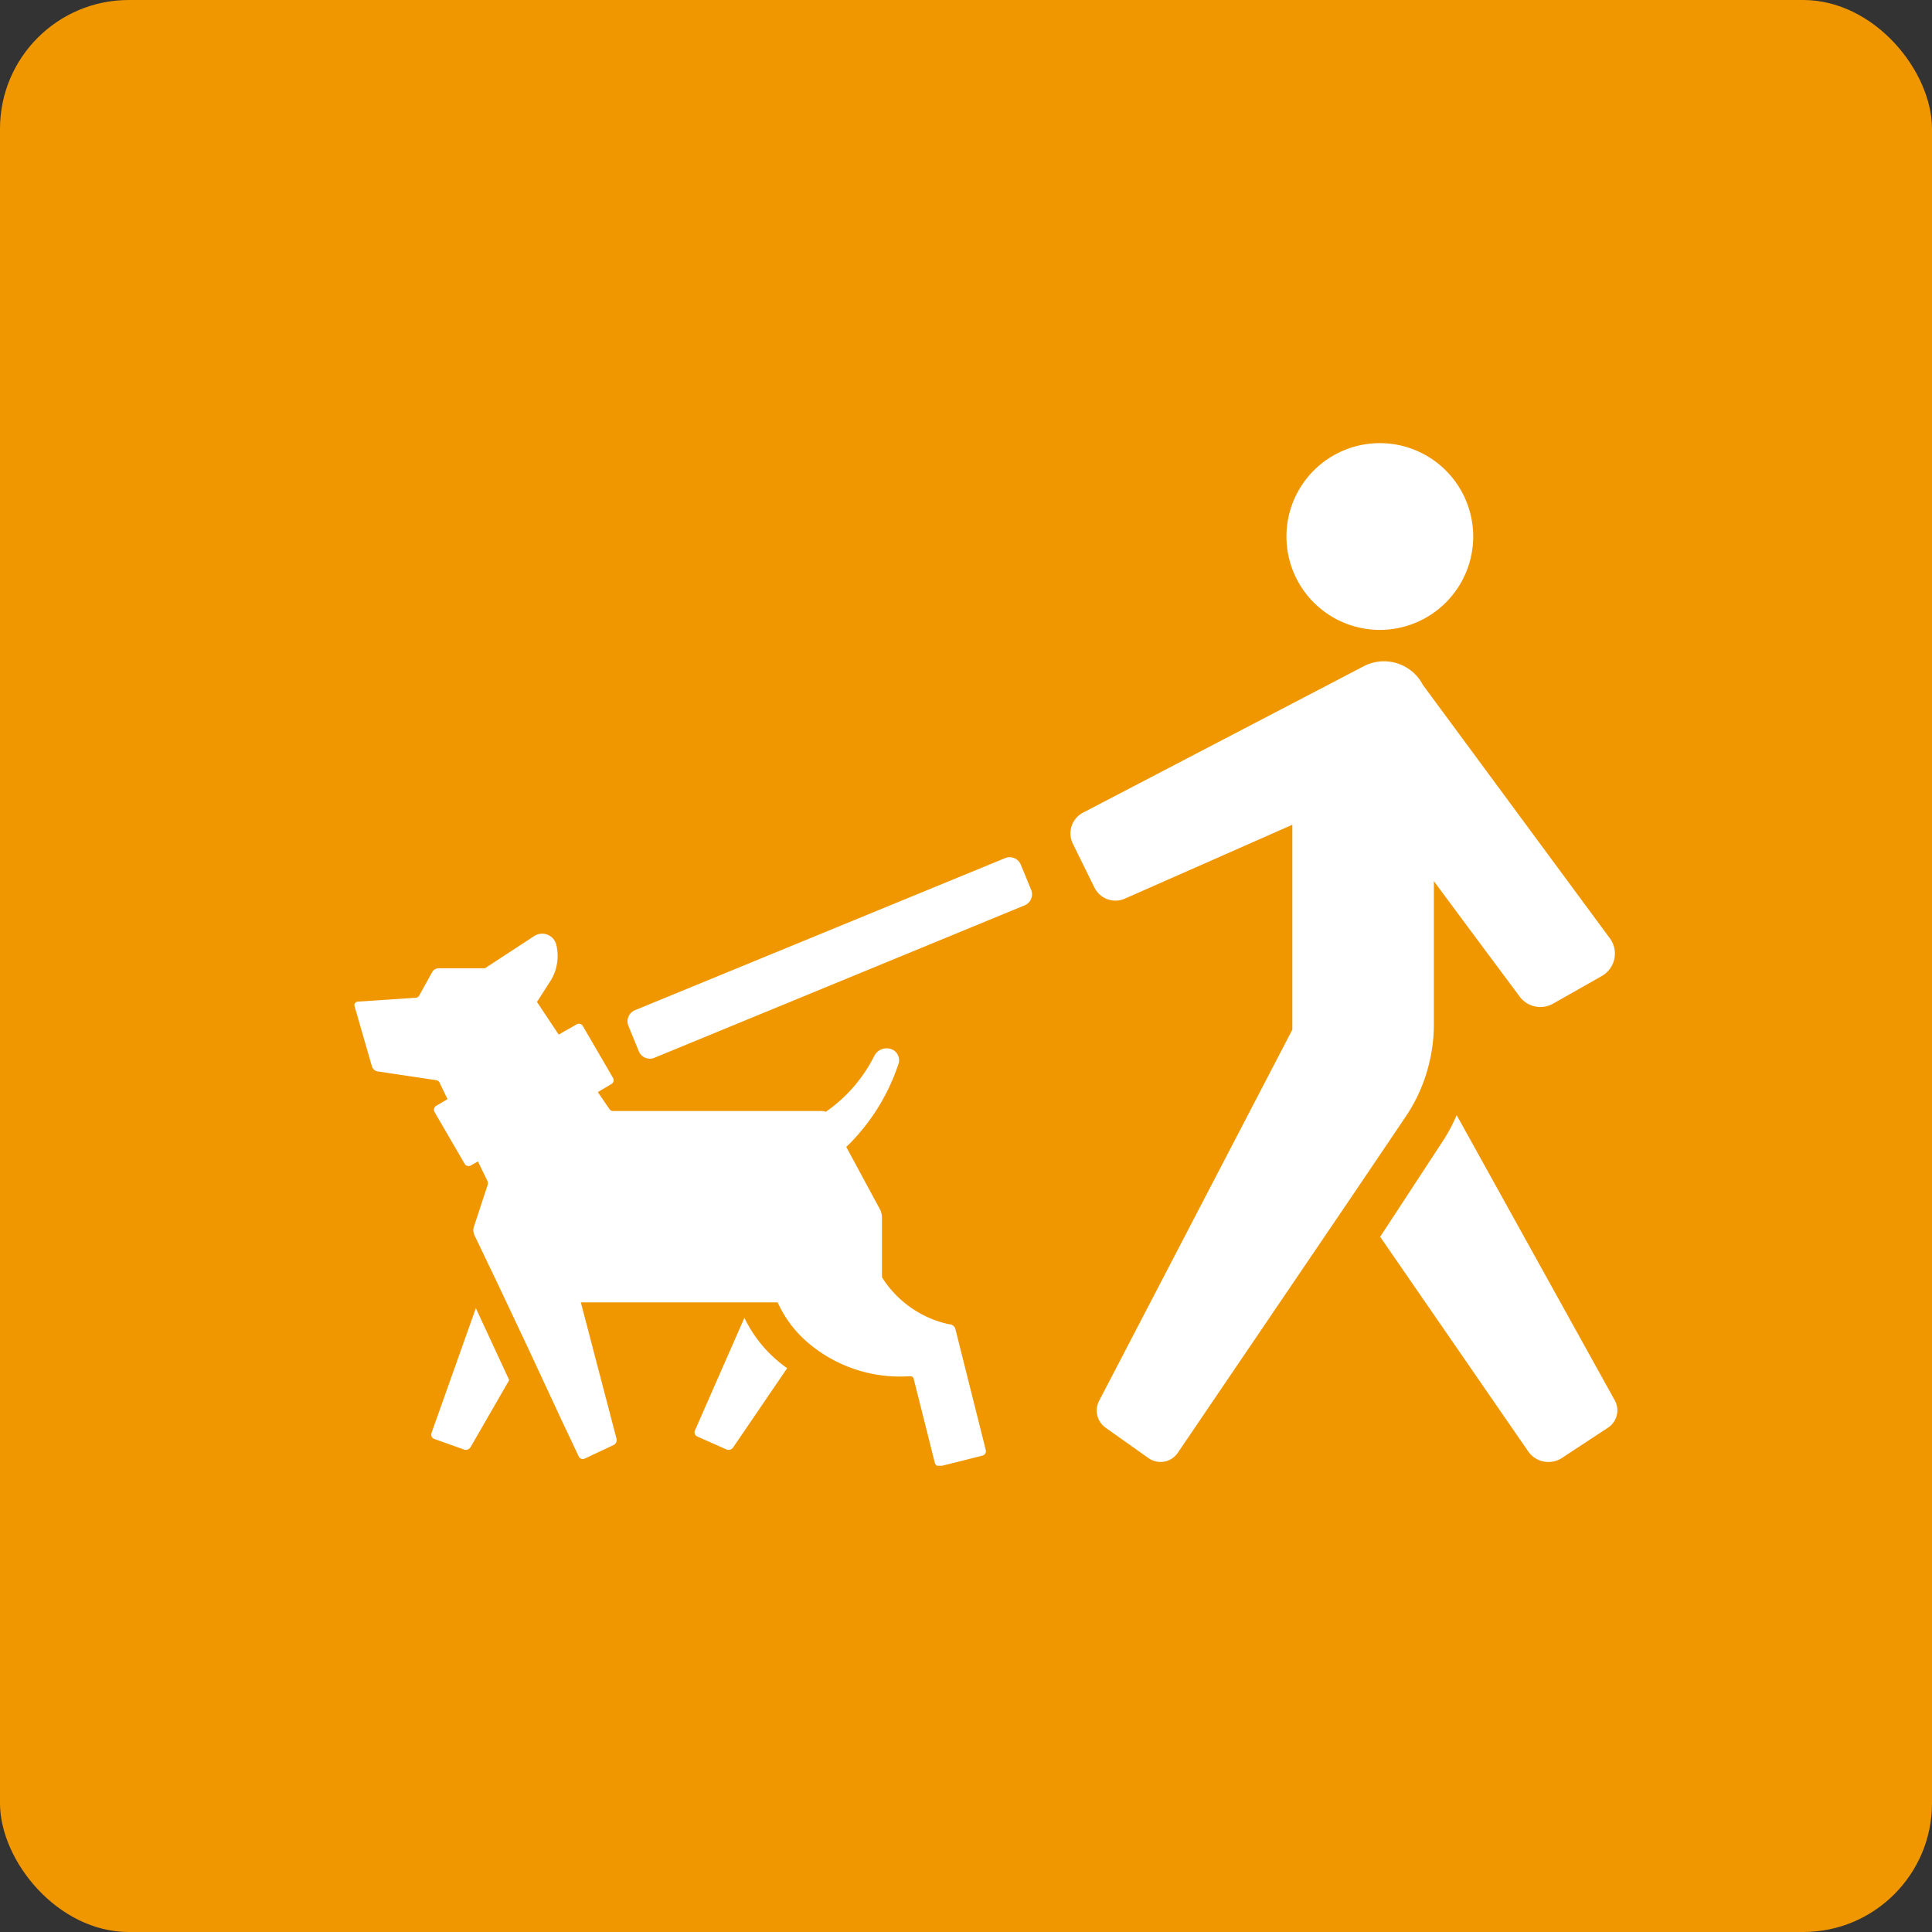
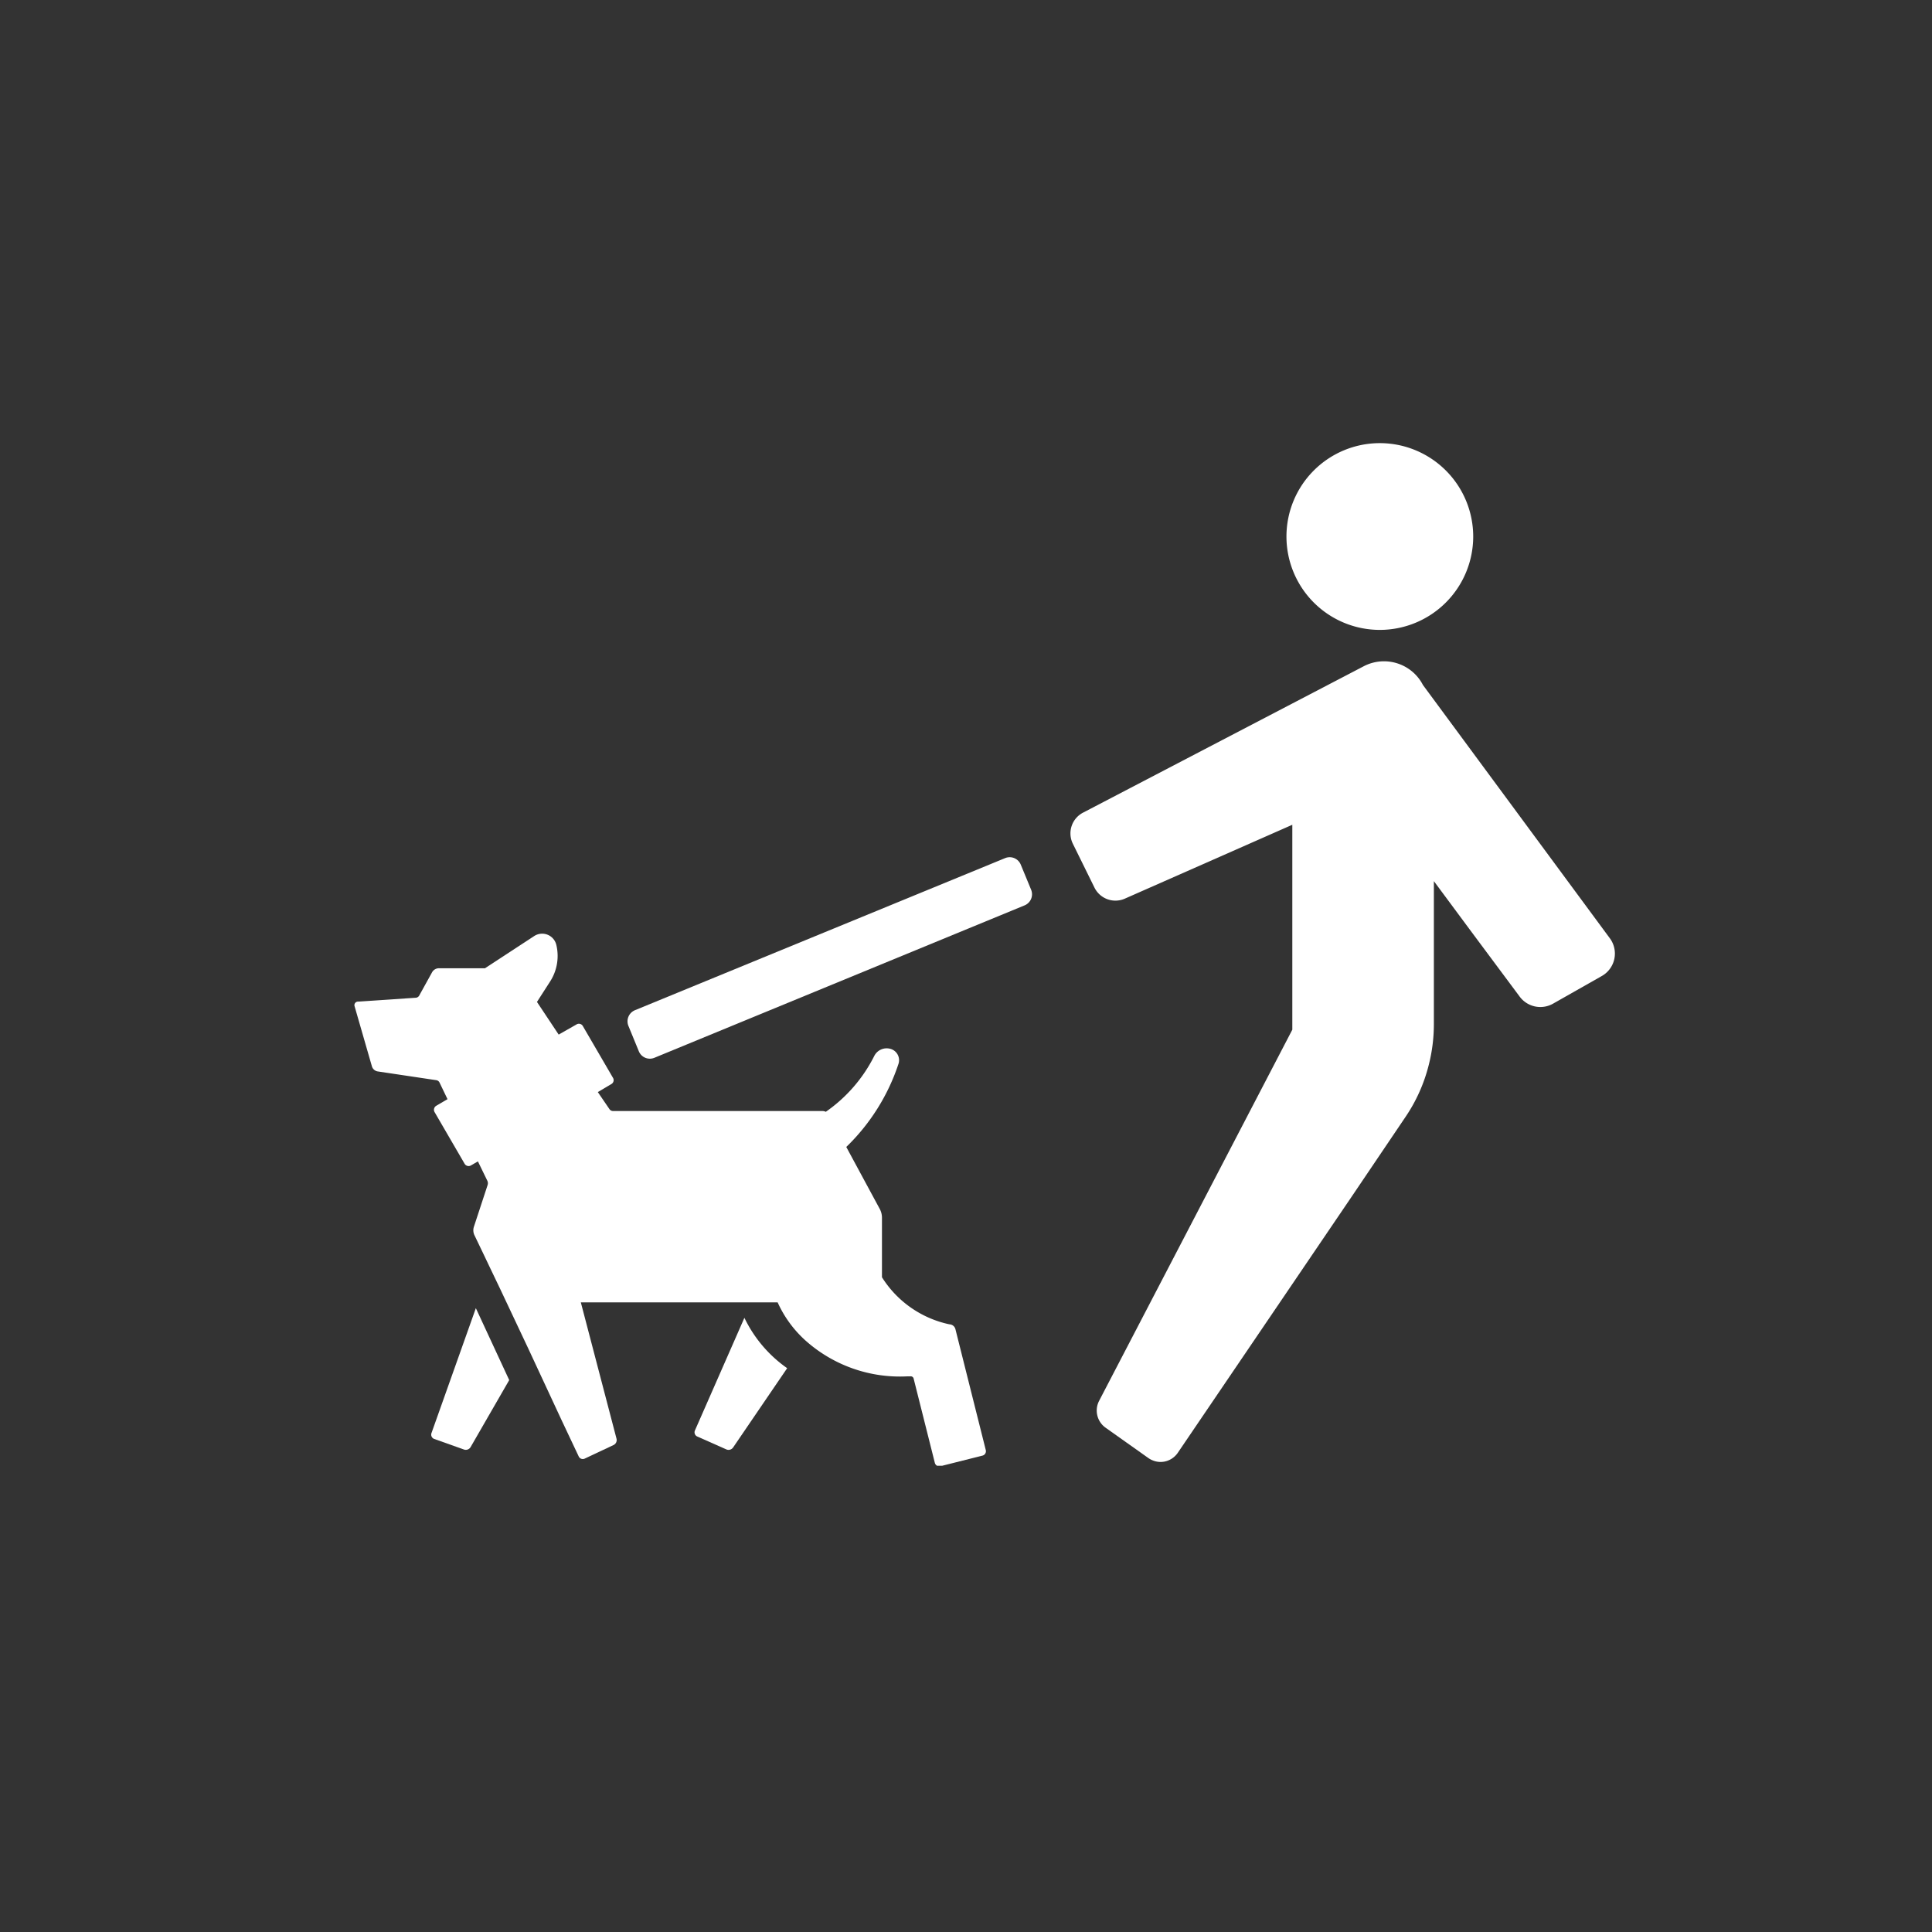
<svg xmlns="http://www.w3.org/2000/svg" width="30" height="30" viewBox="0 0 30 30">
  <rect x="0" y="0" width="30" height="30" fill="#333333" stroke="none" />
  <defs>
    <clipPath id="clip-path">
      <path id="Caminho_7485" data-name="Caminho 7485" d="M0,0H19.614V-15.88H0Z" fill="#fff" />
    </clipPath>
  </defs>
  <g id="Grupo_492" data-name="Grupo 492" transform="translate(-420 -2410)">
-     <rect id="Retângulo_721" data-name="Retângulo 721" width="30" height="30" rx="2" transform="translate(420 2410)" fill="#f09700" />
    <g id="Grupo_1128" data-name="Grupo 1128" transform="translate(425.5 2432.76)">
      <g id="Grupo_1127" data-name="Grupo 1127" clip-path="url(#clip-path)">
        <g id="Grupo_1120" data-name="Grupo 1120" transform="translate(1.2 -0.507)">
          <path id="Caminho_7478" data-name="Caminho 7478" d="M0,0A.071.071,0,0,0,.043.091L.507.256a.086.086,0,0,0,.1-.038l.6-1.041L.689-1.94Z" fill="#fff" />
        </g>
        <g id="Grupo_1121" data-name="Grupo 1121" transform="translate(17.119 -5.444)">
-           <path id="Caminho_7479" data-name="Caminho 7479" d="M0,0A2.57,2.57,0,0,1-.2.38l-.988,1.509,2.3,3.334a.383.383,0,0,0,.523.1l.718-.472a.321.321,0,0,0,.1-.426Z" fill="#fff" />
-         </g>
+           </g>
        <g id="Grupo_1122" data-name="Grupo 1122" transform="translate(6.059 -2.297)">
          <path id="Caminho_7480" data-name="Caminho 7480" d="M0,0-.768,1.749a.071.071,0,0,0,.036.094l.451.2a.086.086,0,0,0,.106-.03L.664.782A2.024,2.024,0,0,1,0,0" fill="#fff" />
        </g>
        <g id="Grupo_1123" data-name="Grupo 1123" transform="translate(0.275 -6.202)">
          <path id="Caminho_7481" data-name="Caminho 7481" d="M0,0A.112.112,0,0,0,.09.079L1,.215A.066.066,0,0,1,1.05.252L1.174.51,1,.612a.072.072,0,0,0-.026.1l.465.8a.072.072,0,0,0,.1.026l.107-.062.146.3a.089.089,0,0,1,.005.066l-.213.648a.178.178,0,0,0,.008.132l.136.283.11.231.15.313.44.933L2.948,5.5l.263.557a.07.07,0,0,0,.094.034l.446-.21a.086.086,0,0,0,.047-.1L3.244,3.665H6.3a1.782,1.782,0,0,0,.441.6,2.2,2.2,0,0,0,1.571.549l.048,0a.046.046,0,0,1,.051.031l.33,1.312a.072.072,0,0,0,.087.052l.652-.164a.071.071,0,0,0,.052-.087L9.06,4.078a.1.1,0,0,0-.093-.072A1.638,1.638,0,0,1,7.92,3.275h0a0,0,0,0,1,0,0V2.349a.284.284,0,0,0-.034-.134l-.52-.963A3.183,3.183,0,0,0,8.174-.031a.183.183,0,0,0-.111-.237.216.216,0,0,0-.259.1,2.324,2.324,0,0,1-.756.874A.119.119,0,0,0,6.995.694H3.745A.068.068,0,0,1,3.689.665L3.508.4,3.717.276a.07.07,0,0,0,.025-.1l-.466-.8a.07.07,0,0,0-.1-.026L2.9-.493,2.563-1l.2-.311a.734.734,0,0,0,.1-.577.226.226,0,0,0-.343-.135l-.764.5H1.04a.122.122,0,0,0-.106.063l-.2.362a.066.066,0,0,1-.053.033l-.9.06a.055.055,0,0,0-.05.072Z" fill="#fff" />
        </g>
        <g id="Grupo_1124" data-name="Grupo 1124" transform="translate(16.195 -12.46)">
          <path id="Caminho_7482" data-name="Caminho 7482" d="M0,0A.681.681,0,0,0-.518.045l-4.36,2.274a.363.363,0,0,0-.158.482l.336.682a.363.363,0,0,0,.472.171l2.6-1.147V5.689l-3,5.763a.327.327,0,0,0,.1.417l.316.224.123.087.228.162a.325.325,0,0,0,.061.033.318.318,0,0,0,.183.021.326.326,0,0,0,.21-.136L-.7,8.272.13,7.043a2.531,2.531,0,0,0,.361-.808A2.559,2.559,0,0,0,.57,5.611V3.382l.567.765L1.9,5.172a.4.4,0,0,0,.524.111l.751-.426A.4.4,0,0,0,3.3,4.266L.4.336A.678.678,0,0,0,0,0" fill="#fff" />
        </g>
        <g id="Grupo_1125" data-name="Grupo 1125" transform="translate(14.476 -14.429)">
          <path id="Caminho_7483" data-name="Caminho 7483" d="M0,0A1.45,1.45,0,0,0,1.45,1.45,1.451,1.451,0,0,0,2.9,0,1.451,1.451,0,0,0,1.45-1.45,1.45,1.45,0,0,0,0,0" fill="#fff" />
        </g>
        <g id="Grupo_1126" data-name="Grupo 1126" transform="translate(4.42 -6.435)">
          <path id="Caminho_7484" data-name="Caminho 7484" d="M0,0A.185.185,0,0,0,.242.1L5.991-2.267a.186.186,0,0,0,.1-.243L5.93-2.9a.186.186,0,0,0-.243-.1L-.062-.638a.187.187,0,0,0-.1.243Z" fill="#fff" />
        </g>
      </g>
    </g>
  </g>
</svg>